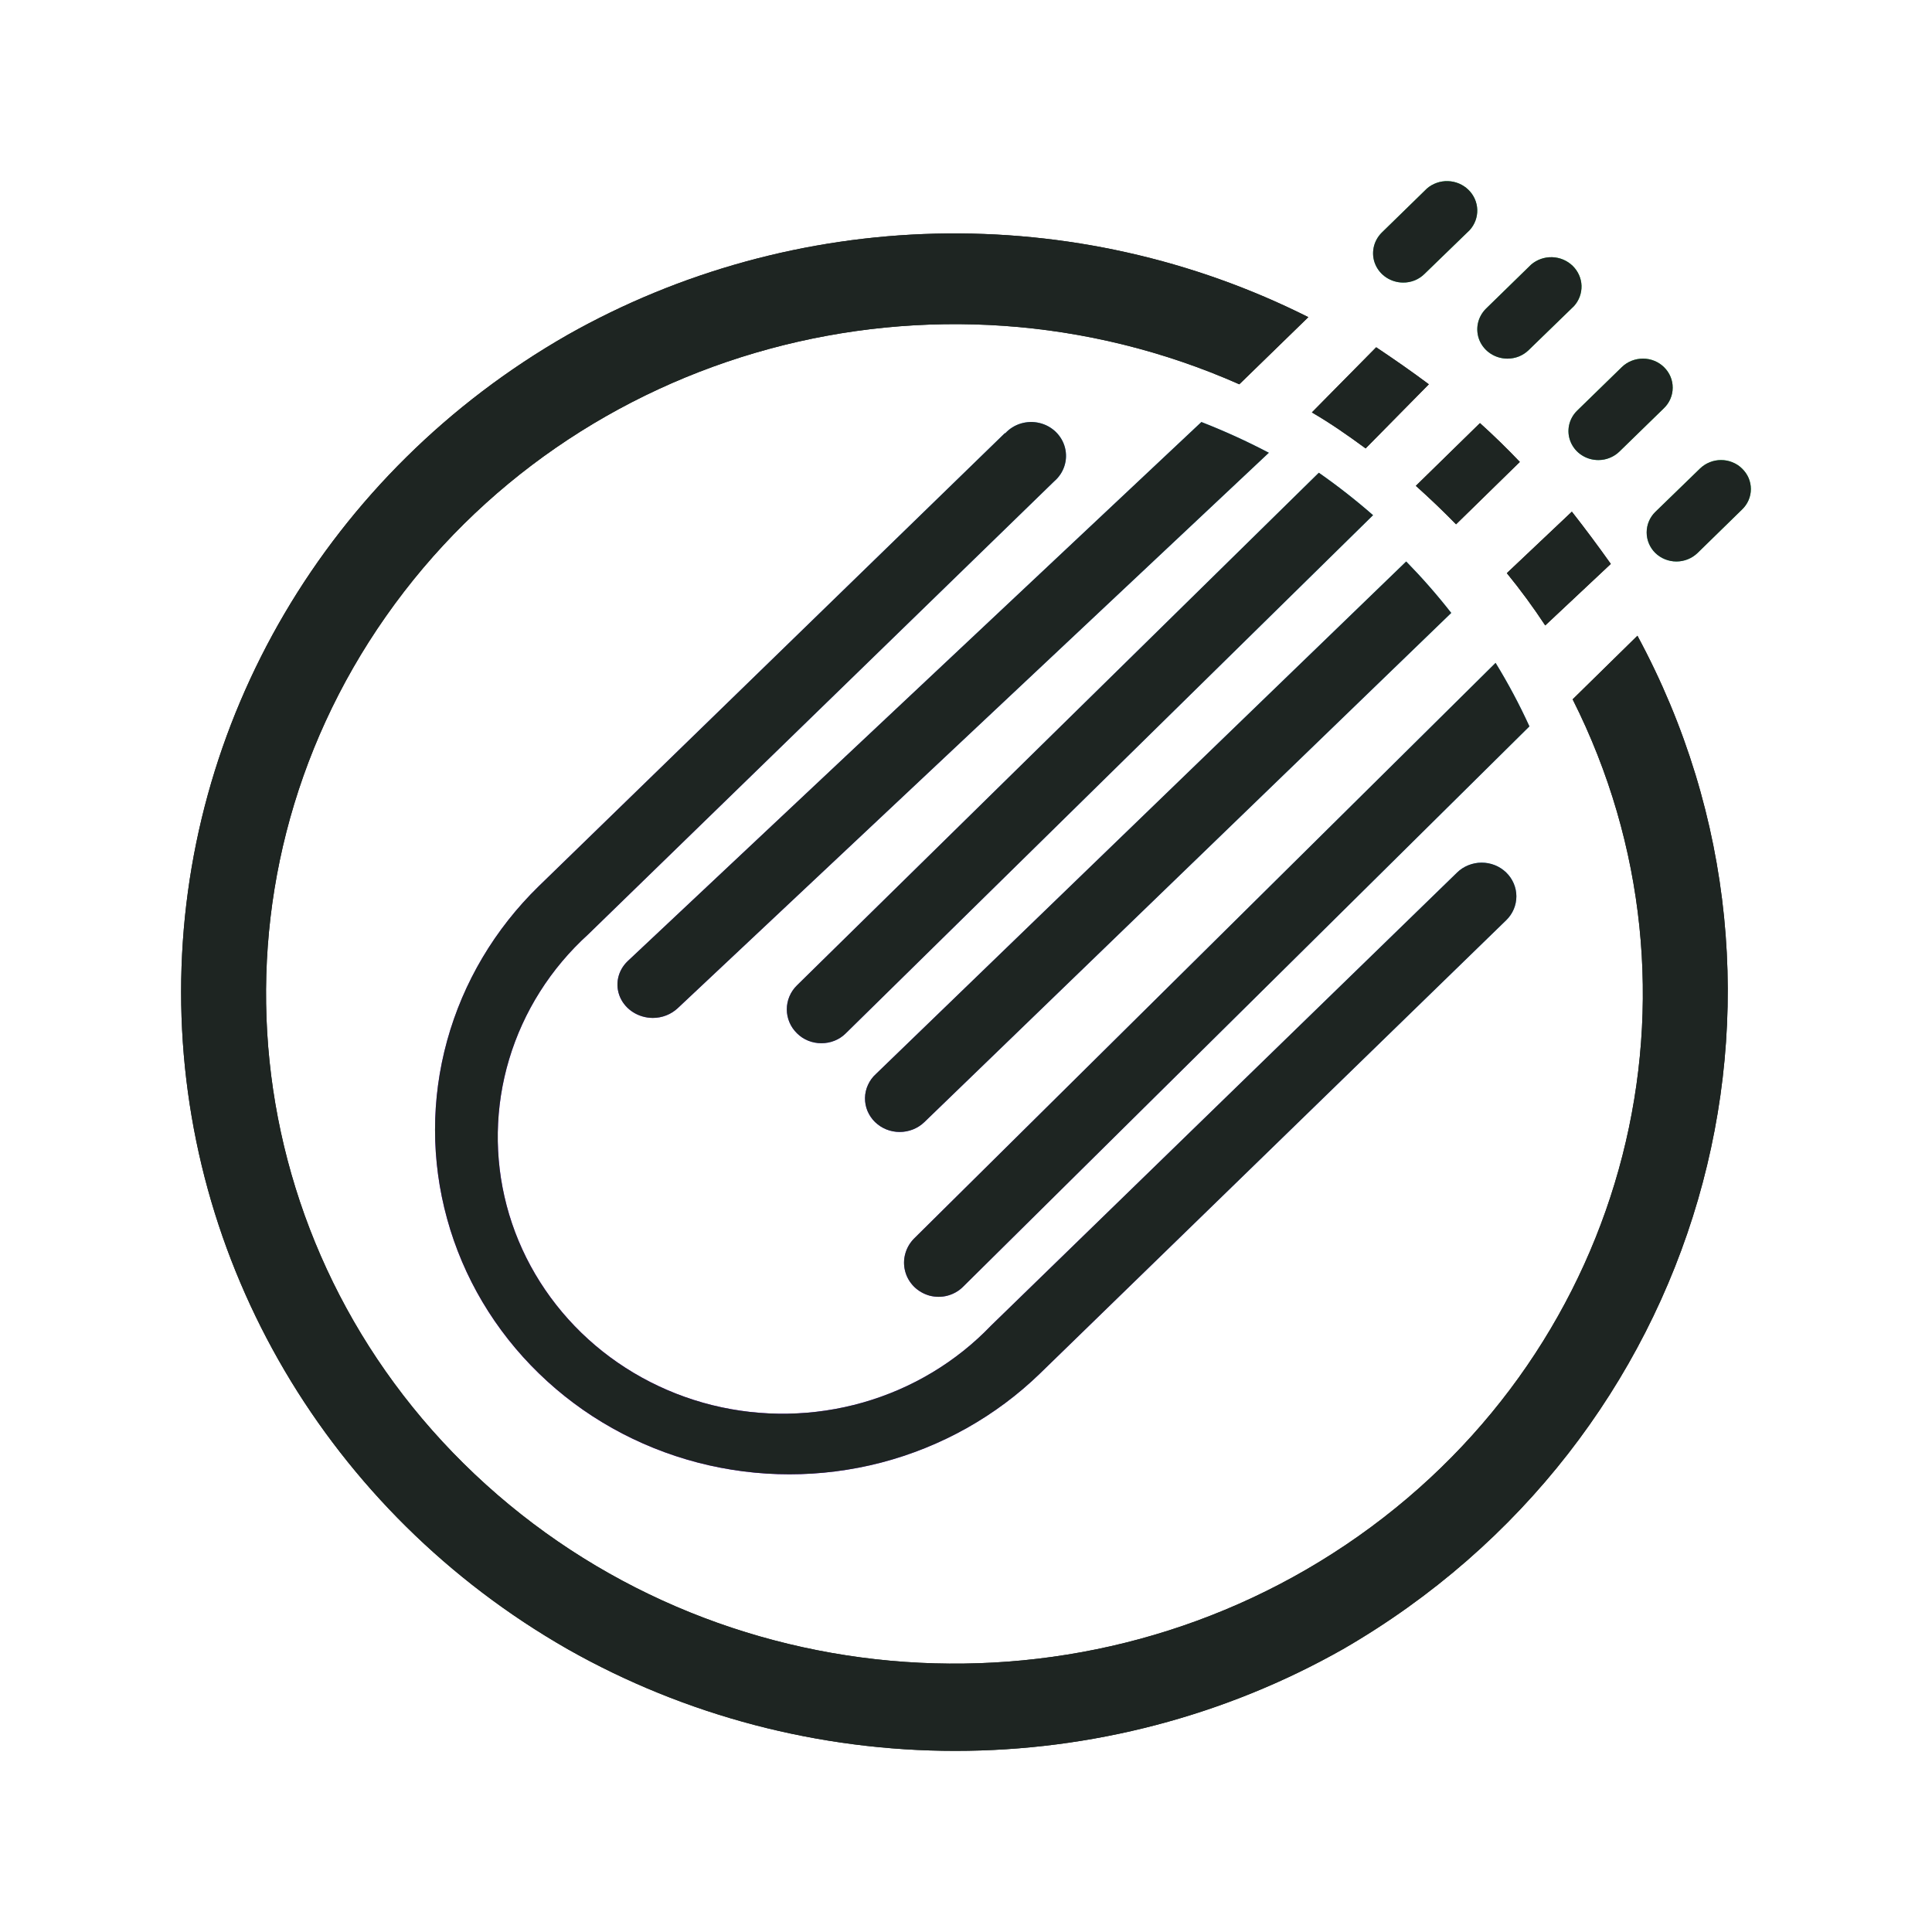
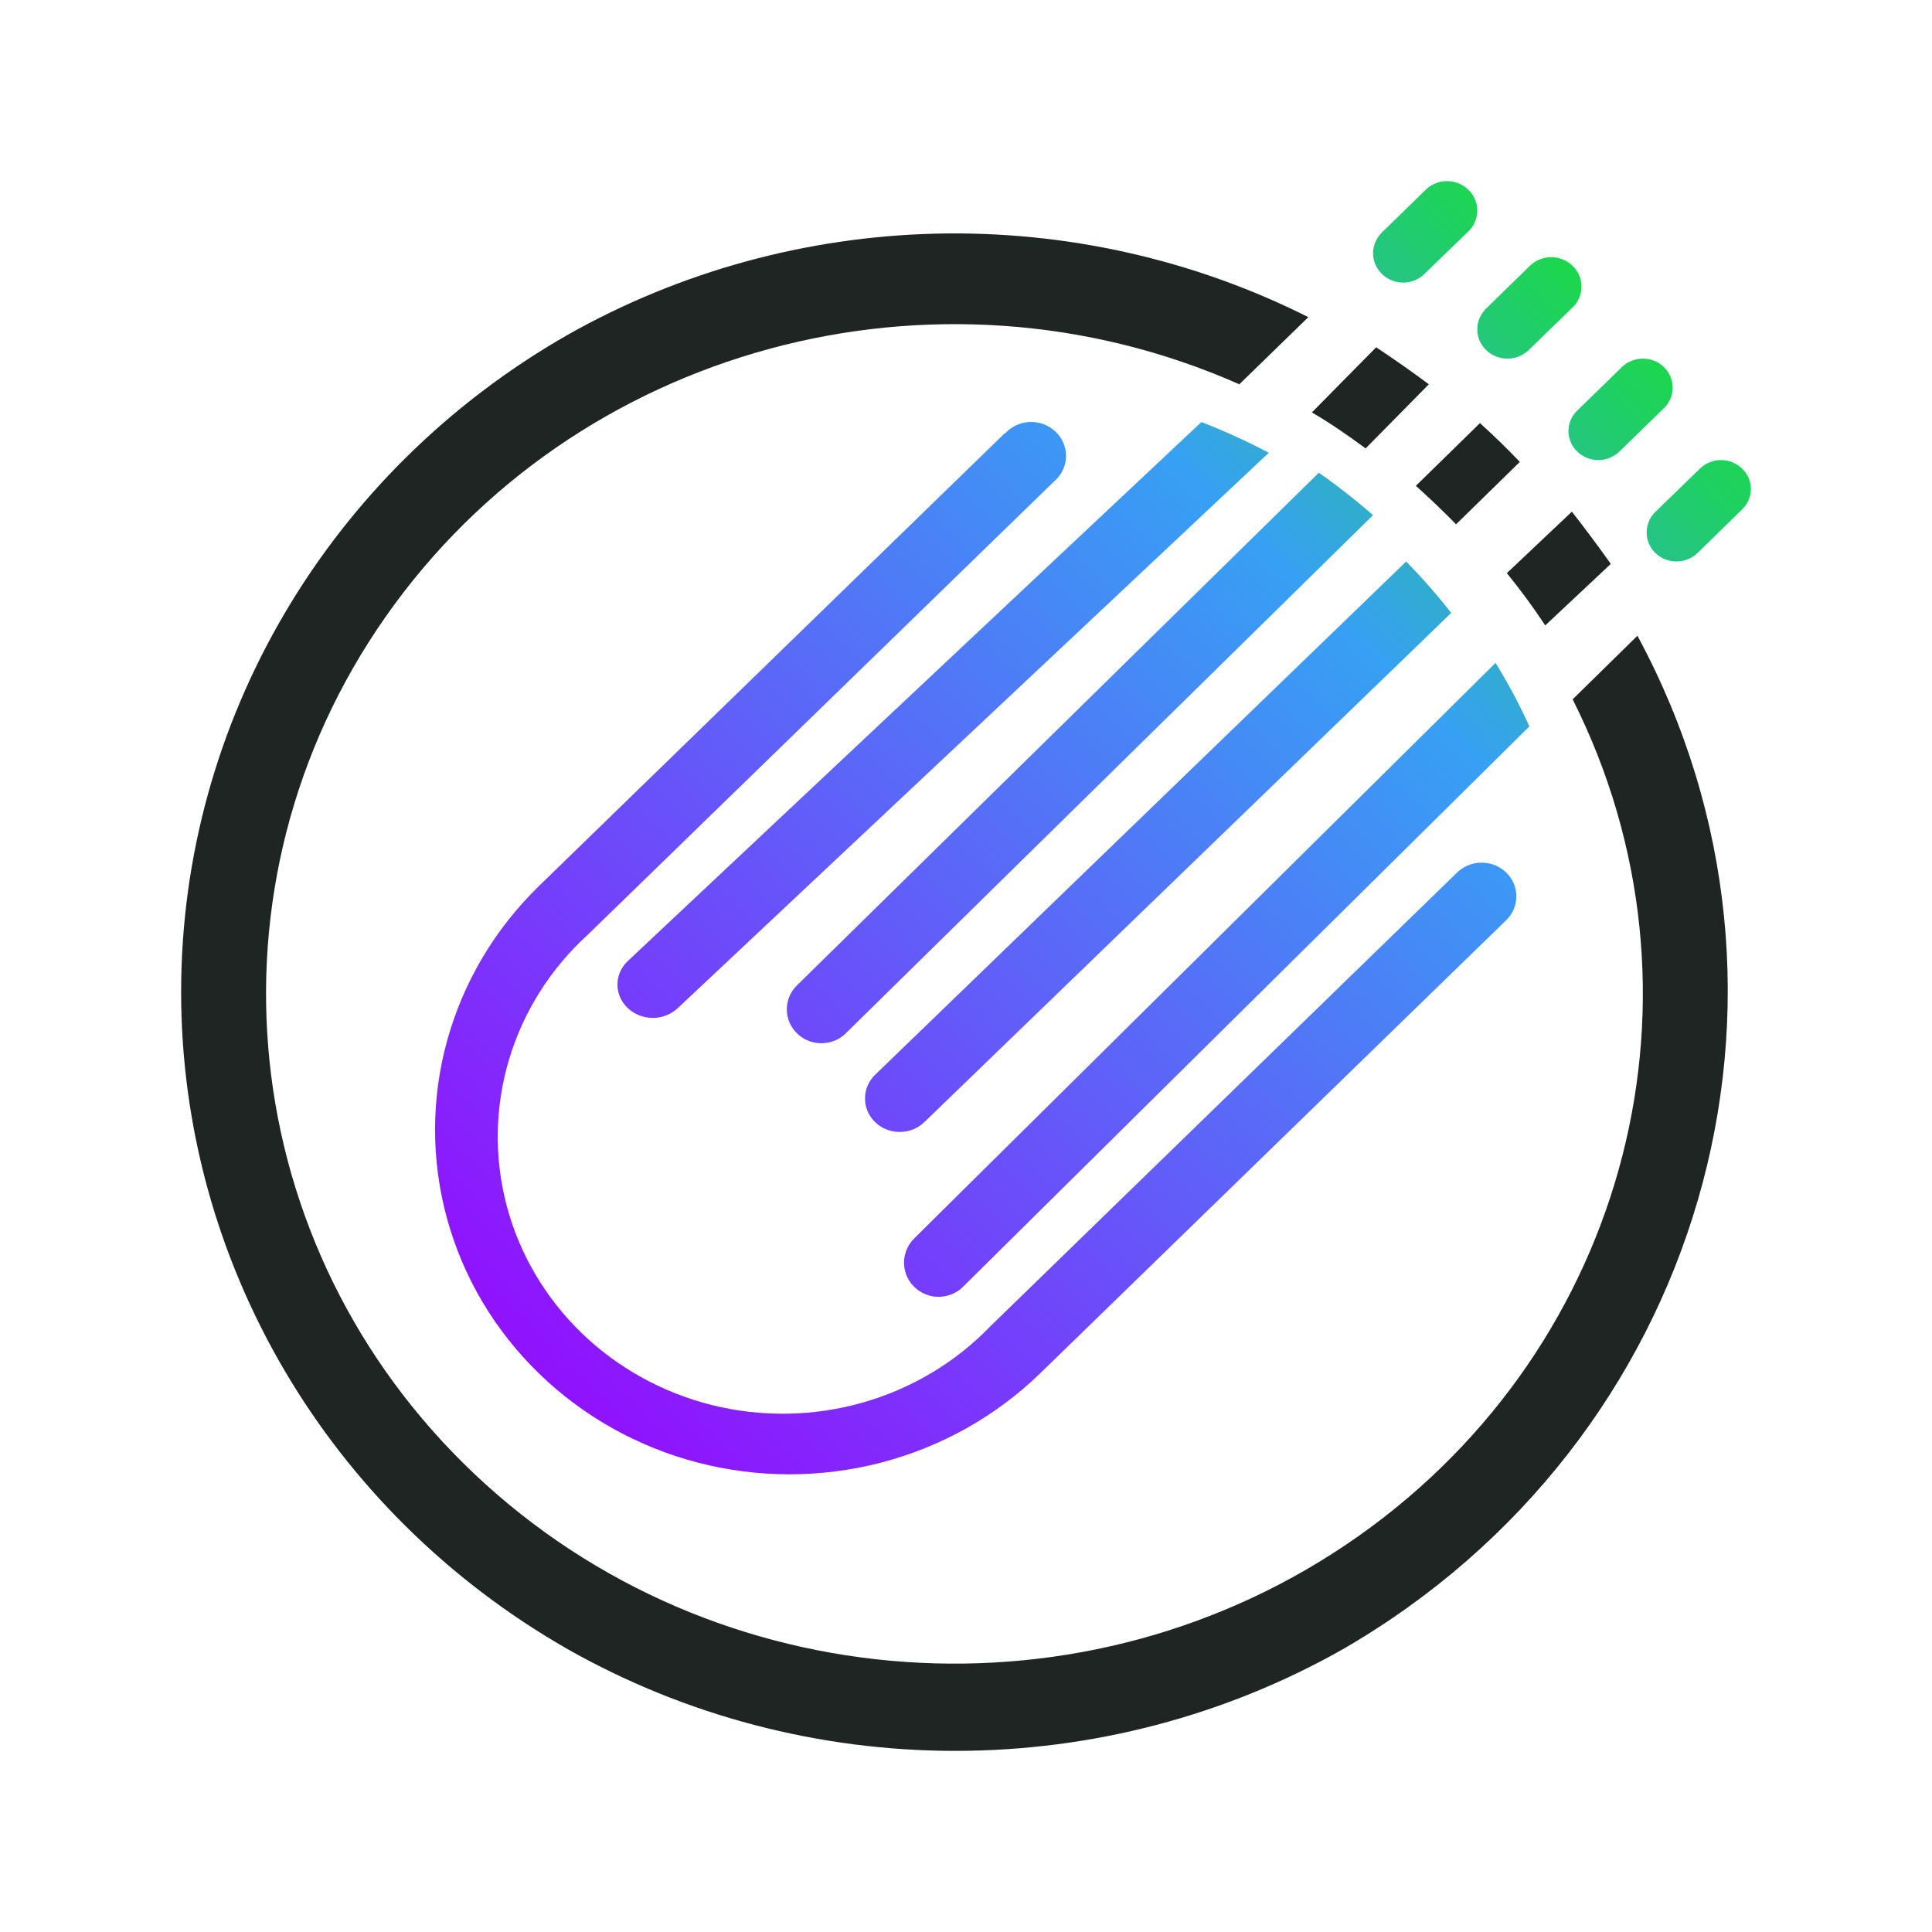
<svg xmlns="http://www.w3.org/2000/svg" width="32" height="32" viewBox="0 0 32 32" fill="none">
-   <path d="M26.048 11.583L27.121 10.53C30.343 16.497 28.2 23.873 22.244 27.315C20.295 28.419 18.079 29 15.823 29C13.567 29 11.351 28.419 9.402 27.315C5.436 25.048 3 20.906 3 16.43C3 11.955 5.436 7.813 9.402 5.546C11.256 4.498 13.353 3.922 15.497 3.87C17.642 3.819 19.765 4.295 21.67 5.253L20.527 6.365C15.481 4.132 9.515 5.755 6.391 10.21C3.266 14.664 3.887 20.66 7.863 24.418C11.838 28.176 18.016 28.608 22.503 25.441C26.99 22.274 28.486 16.427 26.048 11.583V11.583ZM22.619 7.427C22.331 7.215 22.034 7.008 21.729 6.831L22.794 5.752C23.084 5.946 23.375 6.147 23.666 6.365L22.619 7.427V7.427ZM26.68 9.34L25.594 10.359C25.397 10.06 25.185 9.771 24.958 9.493L26.035 8.475C26.257 8.758 26.472 9.047 26.68 9.34V9.34ZM24.117 8.684C23.902 8.464 23.68 8.252 23.451 8.047L24.513 7.008C24.741 7.214 24.962 7.429 25.173 7.651L24.117 8.684Z" fill="#1E2522" />
  <path d="M26.474 7.62C26.377 7.62 26.281 7.593 26.2 7.54C26.118 7.488 26.055 7.413 26.017 7.325C25.979 7.237 25.969 7.141 25.988 7.047C26.007 6.954 26.054 6.868 26.123 6.801L26.863 6.08C26.909 6.035 26.964 6 27.024 5.976C27.084 5.952 27.148 5.94 27.213 5.94C27.278 5.94 27.342 5.952 27.402 5.977C27.462 6.001 27.516 6.037 27.561 6.081C27.654 6.172 27.706 6.294 27.705 6.422C27.705 6.549 27.653 6.671 27.56 6.761L26.823 7.479C26.777 7.524 26.723 7.559 26.663 7.583C26.603 7.608 26.539 7.62 26.474 7.62V7.62ZM28.854 7.761C28.9 7.806 28.937 7.858 28.962 7.916C28.987 7.975 29 8.037 29 8.1C29 8.163 28.987 8.226 28.962 8.284C28.937 8.342 28.9 8.395 28.854 8.439L28.117 9.159C28.024 9.249 27.898 9.3 27.767 9.3C27.636 9.3 27.51 9.249 27.417 9.159C27.325 9.068 27.274 8.946 27.274 8.819C27.274 8.691 27.325 8.569 27.417 8.479L28.157 7.761C28.203 7.716 28.257 7.681 28.317 7.657C28.377 7.632 28.441 7.62 28.506 7.62C28.571 7.62 28.635 7.632 28.695 7.657C28.755 7.681 28.809 7.716 28.854 7.761V7.761ZM23.241 4.68C23.142 4.68 23.046 4.651 22.964 4.598C22.882 4.545 22.818 4.469 22.78 4.38C22.742 4.292 22.733 4.194 22.752 4.1C22.771 4.006 22.819 3.919 22.888 3.851L23.635 3.122C23.73 3.04 23.855 2.996 23.982 3C24.11 3.004 24.231 3.055 24.321 3.143C24.412 3.231 24.464 3.349 24.468 3.473C24.472 3.597 24.427 3.718 24.343 3.811L23.593 4.538C23.547 4.583 23.493 4.619 23.432 4.644C23.371 4.668 23.306 4.681 23.241 4.68ZM25.32 5.798C25.274 5.843 25.219 5.879 25.158 5.904C25.098 5.928 25.033 5.94 24.967 5.94C24.868 5.94 24.772 5.911 24.69 5.858C24.608 5.805 24.544 5.729 24.506 5.64C24.469 5.552 24.459 5.454 24.478 5.36C24.497 5.266 24.545 5.179 24.614 5.111L25.361 4.382C25.457 4.3 25.581 4.256 25.709 4.26C25.836 4.264 25.957 4.315 26.048 4.403C26.138 4.491 26.191 4.609 26.195 4.733C26.198 4.857 26.154 4.978 26.069 5.071L25.32 5.798V5.798ZM16.647 7.171V7.18C16.716 7.103 16.806 7.046 16.907 7.015C17.008 6.985 17.115 6.981 17.217 7.006C17.32 7.03 17.413 7.082 17.488 7.154C17.562 7.227 17.615 7.317 17.64 7.417C17.665 7.516 17.662 7.621 17.63 7.719C17.599 7.816 17.54 7.904 17.461 7.972L9.74 15.478C9.121 16.04 8.67 16.754 8.433 17.544C8.196 18.334 8.182 19.172 8.392 19.969C8.602 20.766 9.03 21.493 9.629 22.075C10.228 22.656 10.977 23.07 11.798 23.274C12.619 23.477 13.48 23.462 14.293 23.23C15.105 22.998 15.838 22.558 16.415 21.956L24.134 14.452C24.187 14.4 24.25 14.359 24.32 14.331C24.39 14.303 24.464 14.288 24.54 14.288C24.615 14.288 24.69 14.302 24.76 14.33C24.83 14.358 24.893 14.399 24.947 14.451C25.055 14.556 25.116 14.698 25.116 14.846C25.116 14.994 25.056 15.136 24.948 15.241L17.227 22.748C16.498 23.456 15.591 23.965 14.596 24.225C13.6 24.484 12.552 24.484 11.557 24.225C10.561 23.965 9.653 23.456 8.925 22.747C8.196 22.039 7.672 21.157 7.406 20.189C7.139 19.222 7.139 18.203 7.406 17.236C7.673 16.268 8.197 15.386 8.925 14.677L16.647 7.171V7.171ZM10.397 15.919L19.899 6.99C20.281 7.139 20.654 7.309 21.016 7.499L11.226 16.698C11.115 16.802 10.967 16.86 10.813 16.86C10.576 16.859 10.363 16.725 10.272 16.52C10.181 16.314 10.23 16.078 10.397 15.919V15.919ZM24.772 10.98C24.98 11.319 25.167 11.67 25.332 12.031L15.95 21.314C15.88 21.384 15.791 21.434 15.694 21.46C15.597 21.486 15.494 21.485 15.397 21.46C15.3 21.433 15.211 21.382 15.14 21.312C15.069 21.241 15.018 21.154 14.993 21.059C14.967 20.963 14.967 20.862 14.994 20.766C15.02 20.67 15.071 20.583 15.142 20.512L24.772 10.979L24.772 10.98ZM13.201 16.32L21.844 7.83C22.156 8.048 22.456 8.283 22.742 8.533L14.009 17.115C13.957 17.167 13.894 17.209 13.824 17.237C13.755 17.265 13.68 17.279 13.605 17.279C13.53 17.279 13.455 17.265 13.386 17.237C13.316 17.209 13.253 17.167 13.201 17.115C13.092 17.009 13.032 16.866 13.032 16.718C13.032 16.569 13.093 16.425 13.201 16.32V16.32ZM14.495 18.587C14.441 18.534 14.398 18.471 14.369 18.403C14.34 18.334 14.326 18.26 14.327 18.186C14.328 18.111 14.345 18.038 14.376 17.97C14.407 17.902 14.451 17.84 14.507 17.79L23.291 9.3C23.555 9.57 23.805 9.855 24.037 10.152L15.31 18.586C15.201 18.691 15.054 18.749 14.901 18.749C14.749 18.749 14.603 18.691 14.495 18.586V18.587Z" fill="url(#paint0_linear_14045_81377)" />
  <path d="M26.048 11.583L27.121 10.53C30.343 16.497 28.2 23.873 22.244 27.315C20.295 28.419 18.079 29 15.823 29C13.567 29 11.351 28.419 9.402 27.315C5.436 25.048 3 20.906 3 16.43C3 11.955 5.436 7.813 9.402 5.546C11.256 4.498 13.353 3.922 15.497 3.87C17.642 3.819 19.765 4.295 21.67 5.253L20.527 6.365C15.481 4.132 9.515 5.755 6.391 10.21C3.266 14.664 3.887 20.66 7.863 24.418C11.838 28.176 18.016 28.608 22.503 25.441C26.99 22.274 28.486 16.427 26.048 11.583V11.583ZM22.619 7.427C22.331 7.215 22.034 7.008 21.729 6.831L22.794 5.752C23.084 5.946 23.375 6.147 23.666 6.365L22.619 7.427V7.427ZM26.68 9.34L25.594 10.359C25.397 10.06 25.185 9.771 24.958 9.493L26.035 8.475C26.257 8.758 26.472 9.047 26.68 9.34V9.34ZM24.117 8.684C23.902 8.464 23.68 8.252 23.451 8.047L24.513 7.008C24.741 7.214 24.962 7.429 25.173 7.651L24.117 8.684Z" fill="#1E2522" />
-   <path d="M26.474 7.62C26.377 7.62 26.281 7.593 26.2 7.54C26.118 7.488 26.055 7.413 26.017 7.325C25.979 7.237 25.969 7.141 25.988 7.047C26.007 6.954 26.054 6.868 26.123 6.801L26.863 6.08C26.909 6.035 26.964 6 27.024 5.976C27.084 5.952 27.148 5.94 27.213 5.94C27.278 5.94 27.342 5.952 27.402 5.977C27.462 6.001 27.516 6.037 27.561 6.081C27.654 6.172 27.706 6.294 27.705 6.422C27.705 6.549 27.653 6.671 27.56 6.761L26.823 7.479C26.777 7.524 26.723 7.559 26.663 7.583C26.603 7.608 26.539 7.62 26.474 7.62V7.62ZM28.854 7.761C28.9 7.806 28.937 7.858 28.962 7.916C28.987 7.975 29 8.037 29 8.1C29 8.163 28.987 8.226 28.962 8.284C28.937 8.342 28.9 8.395 28.854 8.439L28.117 9.159C28.024 9.249 27.898 9.3 27.767 9.3C27.636 9.3 27.51 9.249 27.417 9.159C27.325 9.068 27.274 8.946 27.274 8.819C27.274 8.691 27.325 8.569 27.417 8.479L28.157 7.761C28.203 7.716 28.257 7.681 28.317 7.657C28.377 7.632 28.441 7.62 28.506 7.62C28.571 7.62 28.635 7.632 28.695 7.657C28.755 7.681 28.809 7.716 28.854 7.761ZM23.241 4.68C23.142 4.68 23.046 4.651 22.964 4.598C22.882 4.545 22.818 4.469 22.78 4.38C22.742 4.292 22.733 4.194 22.752 4.1C22.771 4.006 22.819 3.919 22.888 3.851L23.635 3.122C23.73 3.04 23.855 2.996 23.982 3C24.11 3.004 24.231 3.055 24.321 3.143C24.412 3.231 24.464 3.349 24.468 3.473C24.472 3.597 24.427 3.718 24.343 3.811L23.593 4.538C23.547 4.583 23.493 4.619 23.432 4.644C23.371 4.668 23.306 4.681 23.241 4.68V4.68ZM25.32 5.798C25.274 5.843 25.219 5.879 25.158 5.904C25.098 5.928 25.033 5.94 24.967 5.94C24.868 5.94 24.772 5.911 24.69 5.858C24.608 5.805 24.544 5.729 24.506 5.64C24.469 5.552 24.459 5.454 24.478 5.36C24.497 5.266 24.545 5.179 24.614 5.111L25.361 4.382C25.457 4.3 25.581 4.256 25.709 4.26C25.836 4.264 25.957 4.315 26.048 4.403C26.138 4.491 26.191 4.609 26.195 4.733C26.198 4.857 26.154 4.978 26.069 5.071L25.32 5.798V5.798ZM16.647 7.171V7.18C16.716 7.103 16.806 7.046 16.907 7.015C17.008 6.985 17.115 6.981 17.217 7.006C17.32 7.03 17.413 7.082 17.488 7.154C17.562 7.227 17.615 7.317 17.64 7.417C17.665 7.516 17.662 7.621 17.63 7.719C17.599 7.816 17.54 7.904 17.461 7.972L9.74 15.478C9.121 16.04 8.67 16.754 8.433 17.544C8.196 18.334 8.182 19.172 8.392 19.969C8.602 20.766 9.03 21.493 9.629 22.075C10.228 22.656 10.977 23.07 11.798 23.274C12.619 23.477 13.48 23.462 14.293 23.23C15.105 22.998 15.838 22.558 16.415 21.956L24.134 14.452C24.187 14.4 24.25 14.359 24.32 14.331C24.39 14.303 24.464 14.288 24.54 14.288C24.615 14.288 24.69 14.302 24.76 14.33C24.83 14.358 24.893 14.399 24.947 14.451C25.055 14.556 25.116 14.698 25.116 14.846C25.116 14.994 25.056 15.136 24.948 15.241L17.227 22.748C16.498 23.456 15.591 23.965 14.596 24.225C13.6 24.484 12.552 24.484 11.557 24.225C10.561 23.965 9.653 23.456 8.925 22.747C8.196 22.039 7.672 21.157 7.406 20.189C7.139 19.222 7.139 18.203 7.406 17.236C7.673 16.268 8.197 15.386 8.925 14.677L16.647 7.171V7.171ZM10.397 15.919L19.899 6.99C20.281 7.139 20.654 7.309 21.016 7.499L11.226 16.698C11.115 16.802 10.967 16.86 10.813 16.86C10.576 16.859 10.363 16.725 10.272 16.52C10.181 16.314 10.23 16.078 10.397 15.919V15.919ZM24.772 10.98C24.98 11.319 25.167 11.67 25.332 12.031L15.95 21.314C15.88 21.384 15.791 21.434 15.694 21.46C15.597 21.486 15.494 21.485 15.397 21.46C15.3 21.433 15.211 21.382 15.14 21.312C15.069 21.241 15.018 21.154 14.993 21.059C14.967 20.963 14.967 20.862 14.994 20.766C15.02 20.67 15.071 20.583 15.142 20.512L24.772 10.979L24.772 10.98ZM13.201 16.32L21.844 7.83C22.156 8.048 22.456 8.283 22.742 8.533L14.009 17.115C13.957 17.167 13.894 17.209 13.824 17.237C13.755 17.265 13.68 17.279 13.605 17.279C13.53 17.279 13.455 17.265 13.386 17.237C13.316 17.209 13.253 17.167 13.201 17.115C13.092 17.009 13.032 16.866 13.032 16.718C13.032 16.569 13.093 16.425 13.201 16.32V16.32ZM14.495 18.587C14.441 18.534 14.398 18.471 14.369 18.403C14.34 18.334 14.326 18.26 14.327 18.186C14.328 18.111 14.345 18.038 14.376 17.97C14.407 17.902 14.451 17.84 14.507 17.79L23.291 9.3C23.555 9.57 23.805 9.855 24.037 10.152L15.31 18.586C15.201 18.691 15.054 18.749 14.901 18.749C14.749 18.749 14.603 18.691 14.495 18.586V18.587Z" fill="#1E2522" />
  <defs>
    <linearGradient id="paint0_linear_14045_81377" x1="9.004" y1="22.436" x2="28.657" y2="2.659" gradientUnits="userSpaceOnUse">
      <stop stop-color="#9013FE" />
      <stop offset="0.641" stop-color="#37A0F4" />
      <stop offset="1" stop-color="#0FF000" />
    </linearGradient>
  </defs>
</svg>